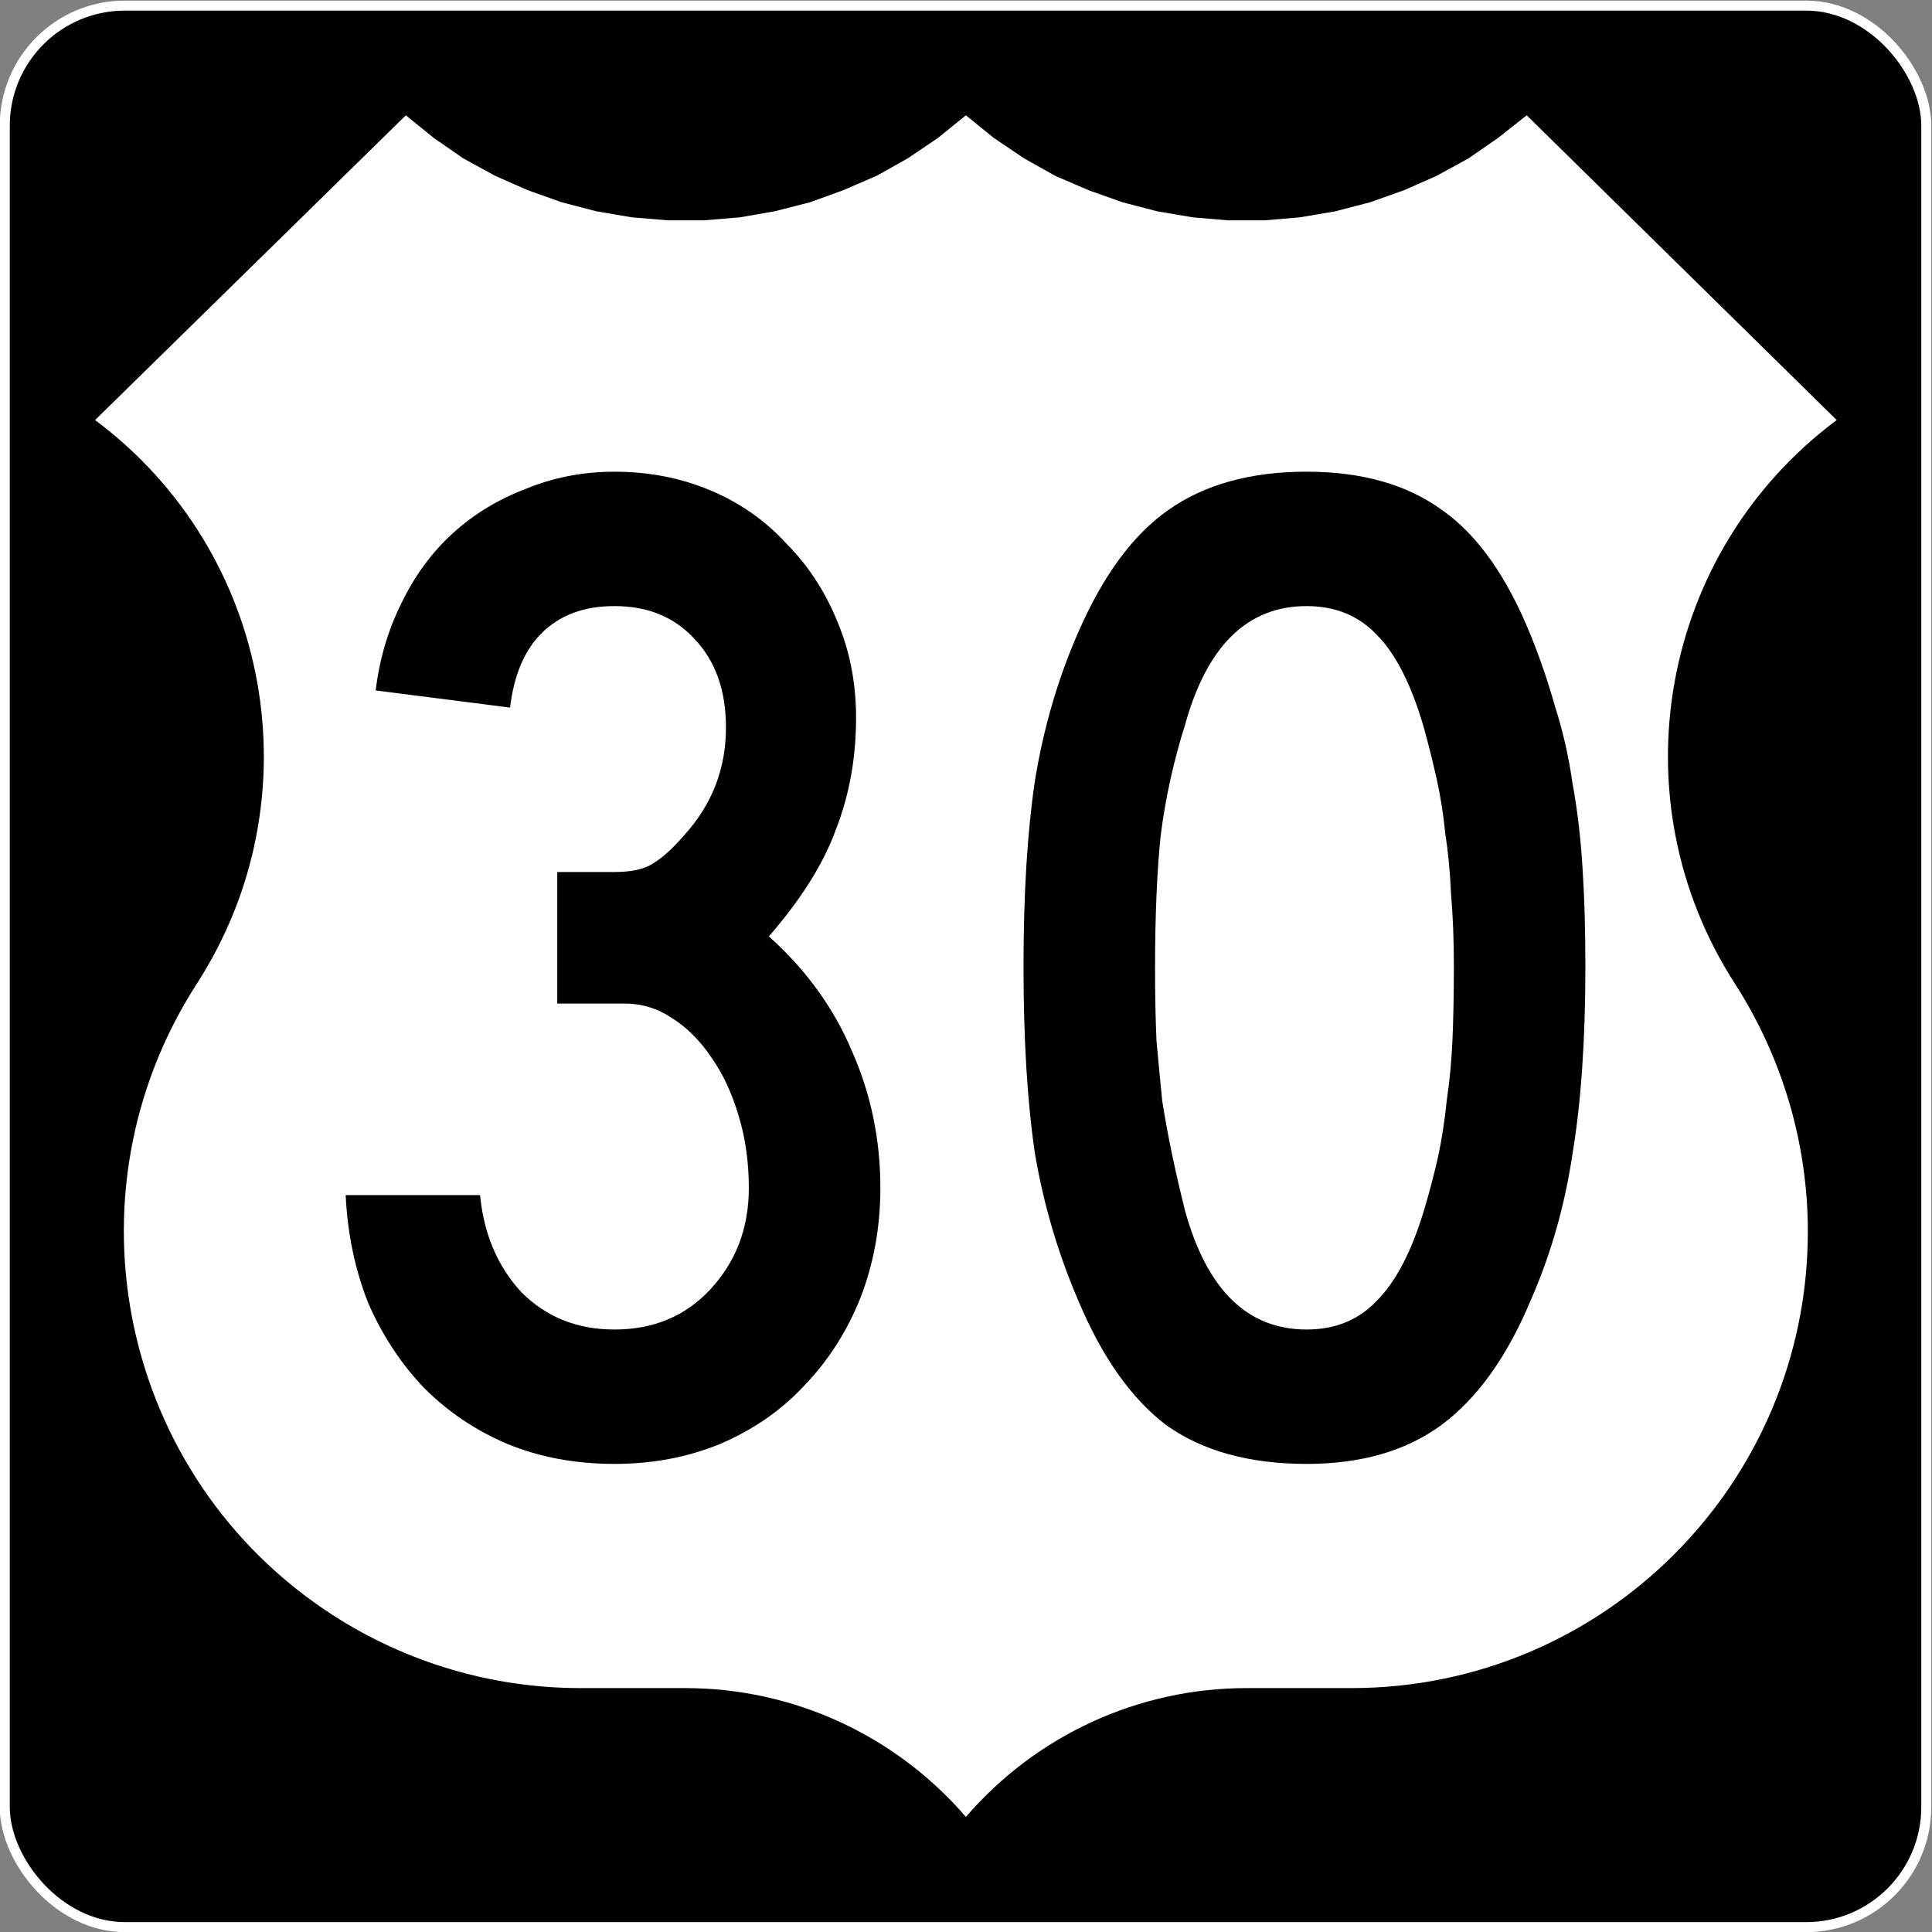
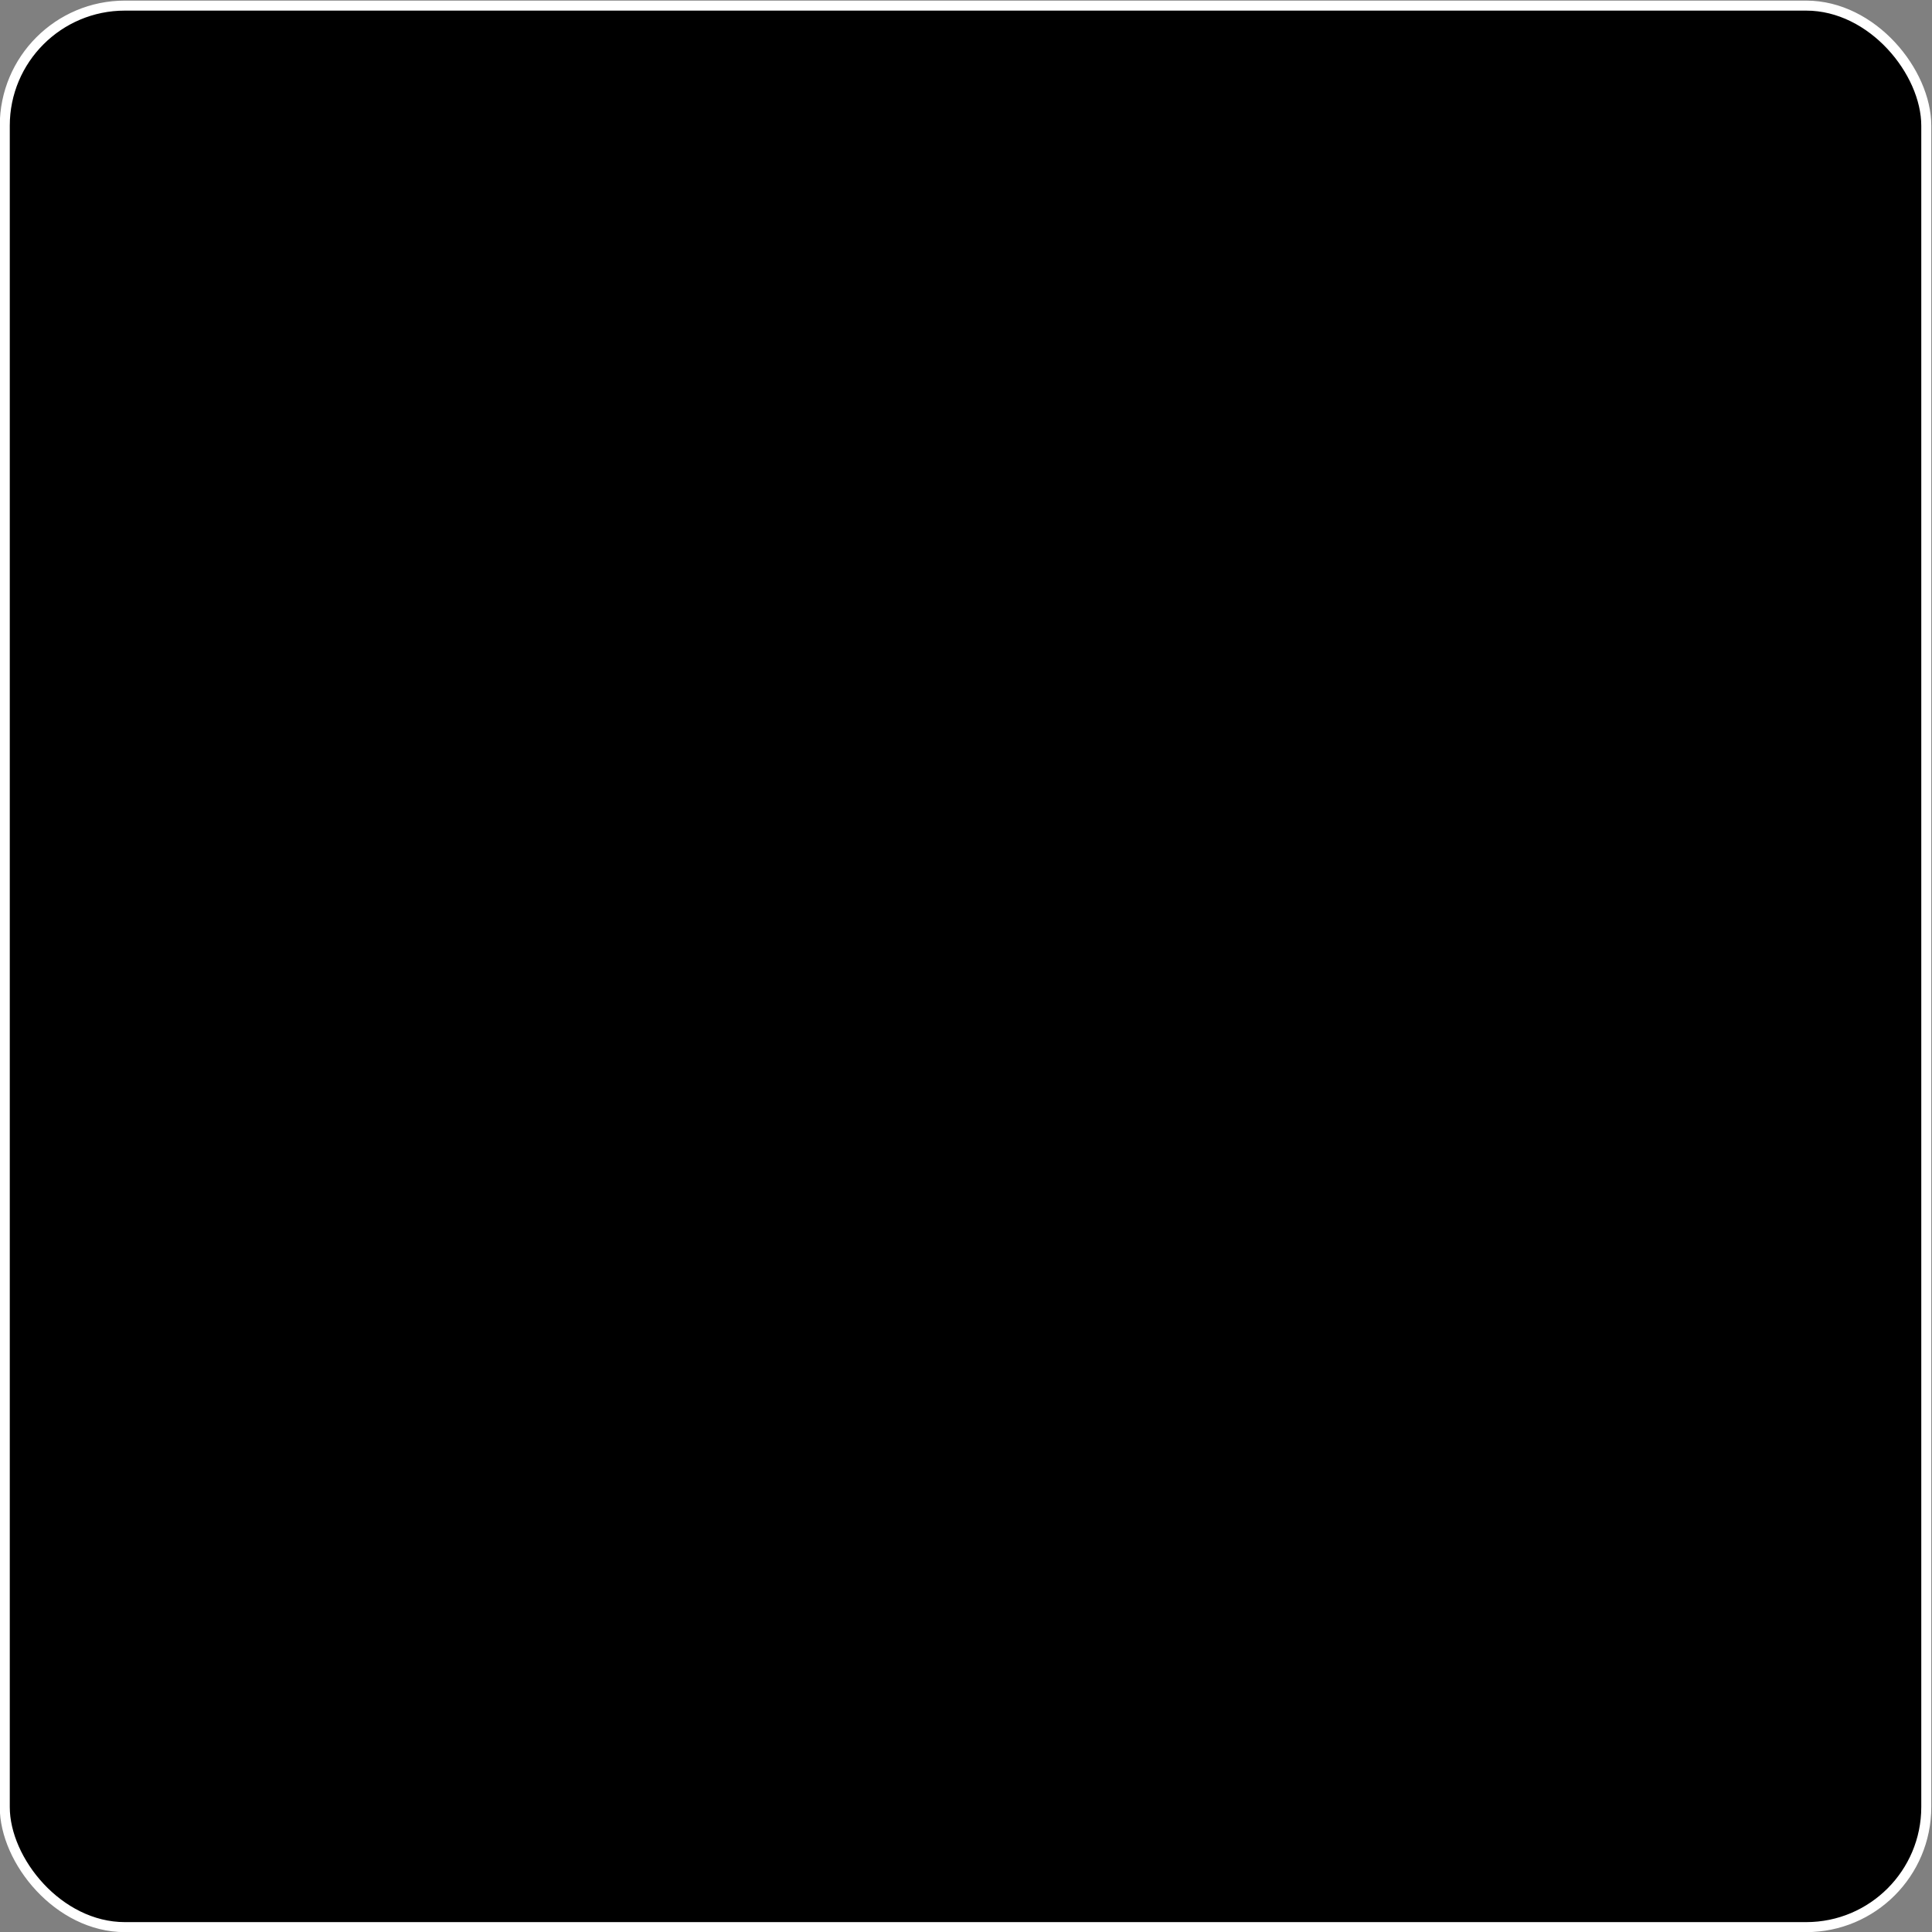
<svg xmlns="http://www.w3.org/2000/svg" viewBox="0 0 603.125 603.125" height="603.125" width="603.125" xml:space="preserve" id="svg884" version="1.1">
  <rect x="0" y="0" width="603.125" height="603.125" fill="#808080" stroke="none" />
  <defs id="defs888">
    <clipPath id="clipPath902" clipPathUnits="userSpaceOnUse">
      <path id="path900" d="M 774,18 V 594 H 40.08 L 40.08,18 Z" />
    </clipPath>
  </defs>
  <g transform="matrix(1.333,0,0,-1.333,-289.805,761.794)" id="g892">
    <rect ry="28.125" rx="28.125" transform="scale(1,-1)" y="-570.174" x="218.526" height="450" width="450" id="rect967" style="opacity:1;fill:#000000;fill-opacity:1;fill-rule:nonzero;stroke:#ffffff;stroke-width:2.344;stroke-linejoin:miter;stroke-miterlimit:4;stroke-dasharray:none;stroke-opacity:1" />
    <g style="stroke-width:0.679" transform="matrix(1.473,0,0,1.473,-103.268,-56.968)" id="g894" />
    <g style="fill:#ffffff;stroke-width:0.678" transform="matrix(1.475,0,0,1.475,-103.496,-57.49)" id="g898" clip-path="url(#clipPath902)">
      <g style="fill:#ffffff;stroke-width:0.678" id="g904" transform="matrix(0,0.12,-0.12,0,774,18)" />
      <g style="fill:#ffffff;stroke-width:0.678" id="g908" transform="matrix(0,0.12,-0.12,0,326.4,99.84)" />
      <g style="fill:#ffffff;stroke-width:0.678" id="g912" transform="matrix(0,0.12,-0.12,0,774,18)" />
      <g style="fill:#ffffff;stroke-width:0.678" id="g916" transform="matrix(0,0.12,-0.12,0,309.72,230.88)" />
      <g style="fill:#ffffff;stroke-width:0.678" id="g920" transform="matrix(0,0.12,-0.12,0,192.96,306.36)">
-         <path d="m -300.931,-465.506 c -280.398,180.848 -654.295,100.507 -835.355,-179.66 -63.131,-97.688 -96.715,-211.526 -96.714,-327.837 v -139 c -10e-5,-142.459 -62.251,-277.806 -170.414,-371 108.163,-93.194 170.414,-228.541 170.414,-371 l -10e-5,-139 c -10e-5,-333.58 270.42,-604 604,-604 116.312,0 230.15,33.583 328.069,96.503 245.338,158.19 571.297,99.286 745.696,-134.693 l 403.235,410.19 -30,38 -27,39 -23,42 -19,43 -16,45 -12,46 -8,47 -4,47 v 48 l 4,47 8,47 12,46 16,45 19,44 23,41 27,40 30,37 -30,37 -27,40 -23,41 -19,44 -16,44 -12,47 -8,46 -4,48 v 47 l 4,48 8,47 12,46 16,45 19,43 23,42 27,39 30,37 -403.235,411.19 C 270.366,-564.791 -55.593,-623.696 -300.931,-465.506 Z" style="fill:#ffffff;stroke:none;stroke-width:4.068;stroke-linecap:round;stroke-linejoin:round;stroke-miterlimit:10;stroke-dasharray:none;stroke-opacity:1" id="path922" />
-       </g>
+         </g>
      <g style="fill:#ffffff;stroke-width:0.678" id="g924" transform="matrix(0,0.12,-0.12,0,774,18)" />
      <g style="fill:#ffffff;stroke-width:0.678" id="g928" transform="matrix(0,0.12,-0.12,0,774,18)" />
      <g style="fill:#ffffff;stroke-width:0.678" id="g932" transform="matrix(0,0.12,-0.12,0,415.44,99.84)" />
      <g style="fill:#ffffff;stroke-width:0.678" id="g936" transform="matrix(0,0.12,-0.12,0,774,18)" />
      <g style="fill:#ffffff;stroke-width:0.678" id="g940" transform="matrix(0,0.12,-0.12,0,432.12,230.88)" />
      <g style="fill:#ffffff;stroke-width:0.678" id="g944" transform="matrix(0,0.12,-0.12,0,548.88,306.36)" />
      <g style="fill:#ffffff;stroke-width:0.678" id="g948" transform="matrix(0,0.12,-0.12,0,774,18)" />
    </g>
    <g id="text971" style="font-style:normal;font-variant:normal;font-weight:normal;font-stretch:normal;font-size:334.821px;line-height:125%;font-family:'Roadgeek 2005 Series C';-inkscape-font-specification:'Roadgeek 2005 Series C';text-align:center;letter-spacing:0px;word-spacing:0px;writing-mode:lr-tb;text-anchor:middle;fill:#000000;fill-opacity:1;stroke:none;stroke-width:0.75px;stroke-linecap:butt;stroke-linejoin:miter;stroke-opacity:1" transform="scale(1,-1)" aria-label="30">
-       <path id="path1336" style="font-style:normal;font-variant:normal;font-weight:normal;font-stretch:normal;font-family:'Roadgeek 2005 Series C';-inkscape-font-specification:'Roadgeek 2005 Series C';stroke-width:0.75px" d="m 423.583,-293.276 q 0,13.728 -4.688,25.781 -4.688,11.719 -13.058,20.424 -8.036,8.705 -19.754,13.728 -11.384,4.688 -24.777,4.688 -13.728,0 -25.112,-4.688 -11.049,-4.688 -19.42,-13.058 -8.036,-8.371 -13.058,-19.754 -4.688,-11.719 -5.357,-25.446 h 31.473 q 1.339,13.728 9.71,22.768 8.705,8.705 21.763,8.705 13.728,0 22.433,-9.375 9.04,-9.71 9.04,-23.772 0,-9.04 -2.344,-16.741 -2.344,-8.036 -6.362,-13.728 -4.018,-6.027 -9.375,-9.375 -5.022,-3.348 -11.049,-3.348 H 347.913 v -30.804 h 13.393 q 6.027,0 9.04,-2.009 3.348,-2.009 7.366,-6.696 9.71,-10.714 9.71,-25.112 0,-13.058 -7.366,-20.759 -7.031,-7.701 -18.75,-7.701 -10.714,0 -17.076,6.362 -6.027,6.027 -7.366,17.411 l -31.473,-4.018 q 1.339,-11.049 6.027,-20.424 4.688,-9.71 12.054,-16.406 7.366,-6.696 17.076,-10.379 9.71,-4.018 20.759,-4.018 12.054,0 22.433,4.353 10.379,4.353 17.746,12.388 7.701,7.701 12.054,18.415 4.353,10.379 4.353,22.433 0,14.062 -4.688,26.116 -4.353,12.054 -15.737,25.112 13.058,11.719 19.42,26.786 6.696,15.067 6.696,32.143 z" />
-       <path id="path1338" style="font-style:normal;font-variant:normal;font-weight:normal;font-stretch:normal;font-family:'Roadgeek 2005 Series C';-inkscape-font-specification:'Roadgeek 2005 Series C';stroke-width:0.75px" d="m 588.692,-345.174 q 0,25.781 -3.013,43.862 -2.679,18.08 -9.71,34.152 -8.371,20.089 -21.094,29.464 -12.388,9.04 -31.473,9.04 -20.089,0 -32.813,-9.04 -12.388,-9.375 -20.759,-29.464 -7.031,-16.406 -10.045,-34.152 -2.679,-18.08 -2.679,-43.862 0,-25.446 2.679,-43.527 3.013,-18.415 10.045,-34.487 8.705,-20.089 21.094,-28.795 12.723,-9.04 32.478,-9.04 19.42,0 31.808,9.04 12.388,8.705 20.759,29.464 3.348,8.371 5.692,16.741 2.679,8.371 4.018,17.746 1.674,9.04 2.344,19.754 0.67,10.379 0.67,23.103 z m -30.804,0 q 0,-9.375 -0.67,-17.076 -0.335,-7.701 -1.339,-14.062 -0.67,-6.696 -2.009,-12.723 -1.339,-6.027 -3.013,-12.054 -4.353,-15.067 -11.049,-21.763 -6.362,-6.696 -16.406,-6.696 -20.759,0 -28.46,27.79 -4.018,12.723 -5.692,25.781 -1.339,12.723 -1.339,31.473 0,9.04 0.335,16.741 0.67,7.366 1.339,14.062 1.004,6.362 2.344,12.723 1.339,6.362 3.013,13.058 7.701,27.79 28.46,27.79 10.045,0 16.406,-6.696 6.696,-6.696 11.049,-21.094 2.009,-6.696 3.348,-12.723 1.339,-6.362 2.009,-13.058 1.004,-6.696 1.339,-14.062 0.335,-7.701 0.335,-17.411 z" />
-     </g>
+       </g>
  </g>
</svg>